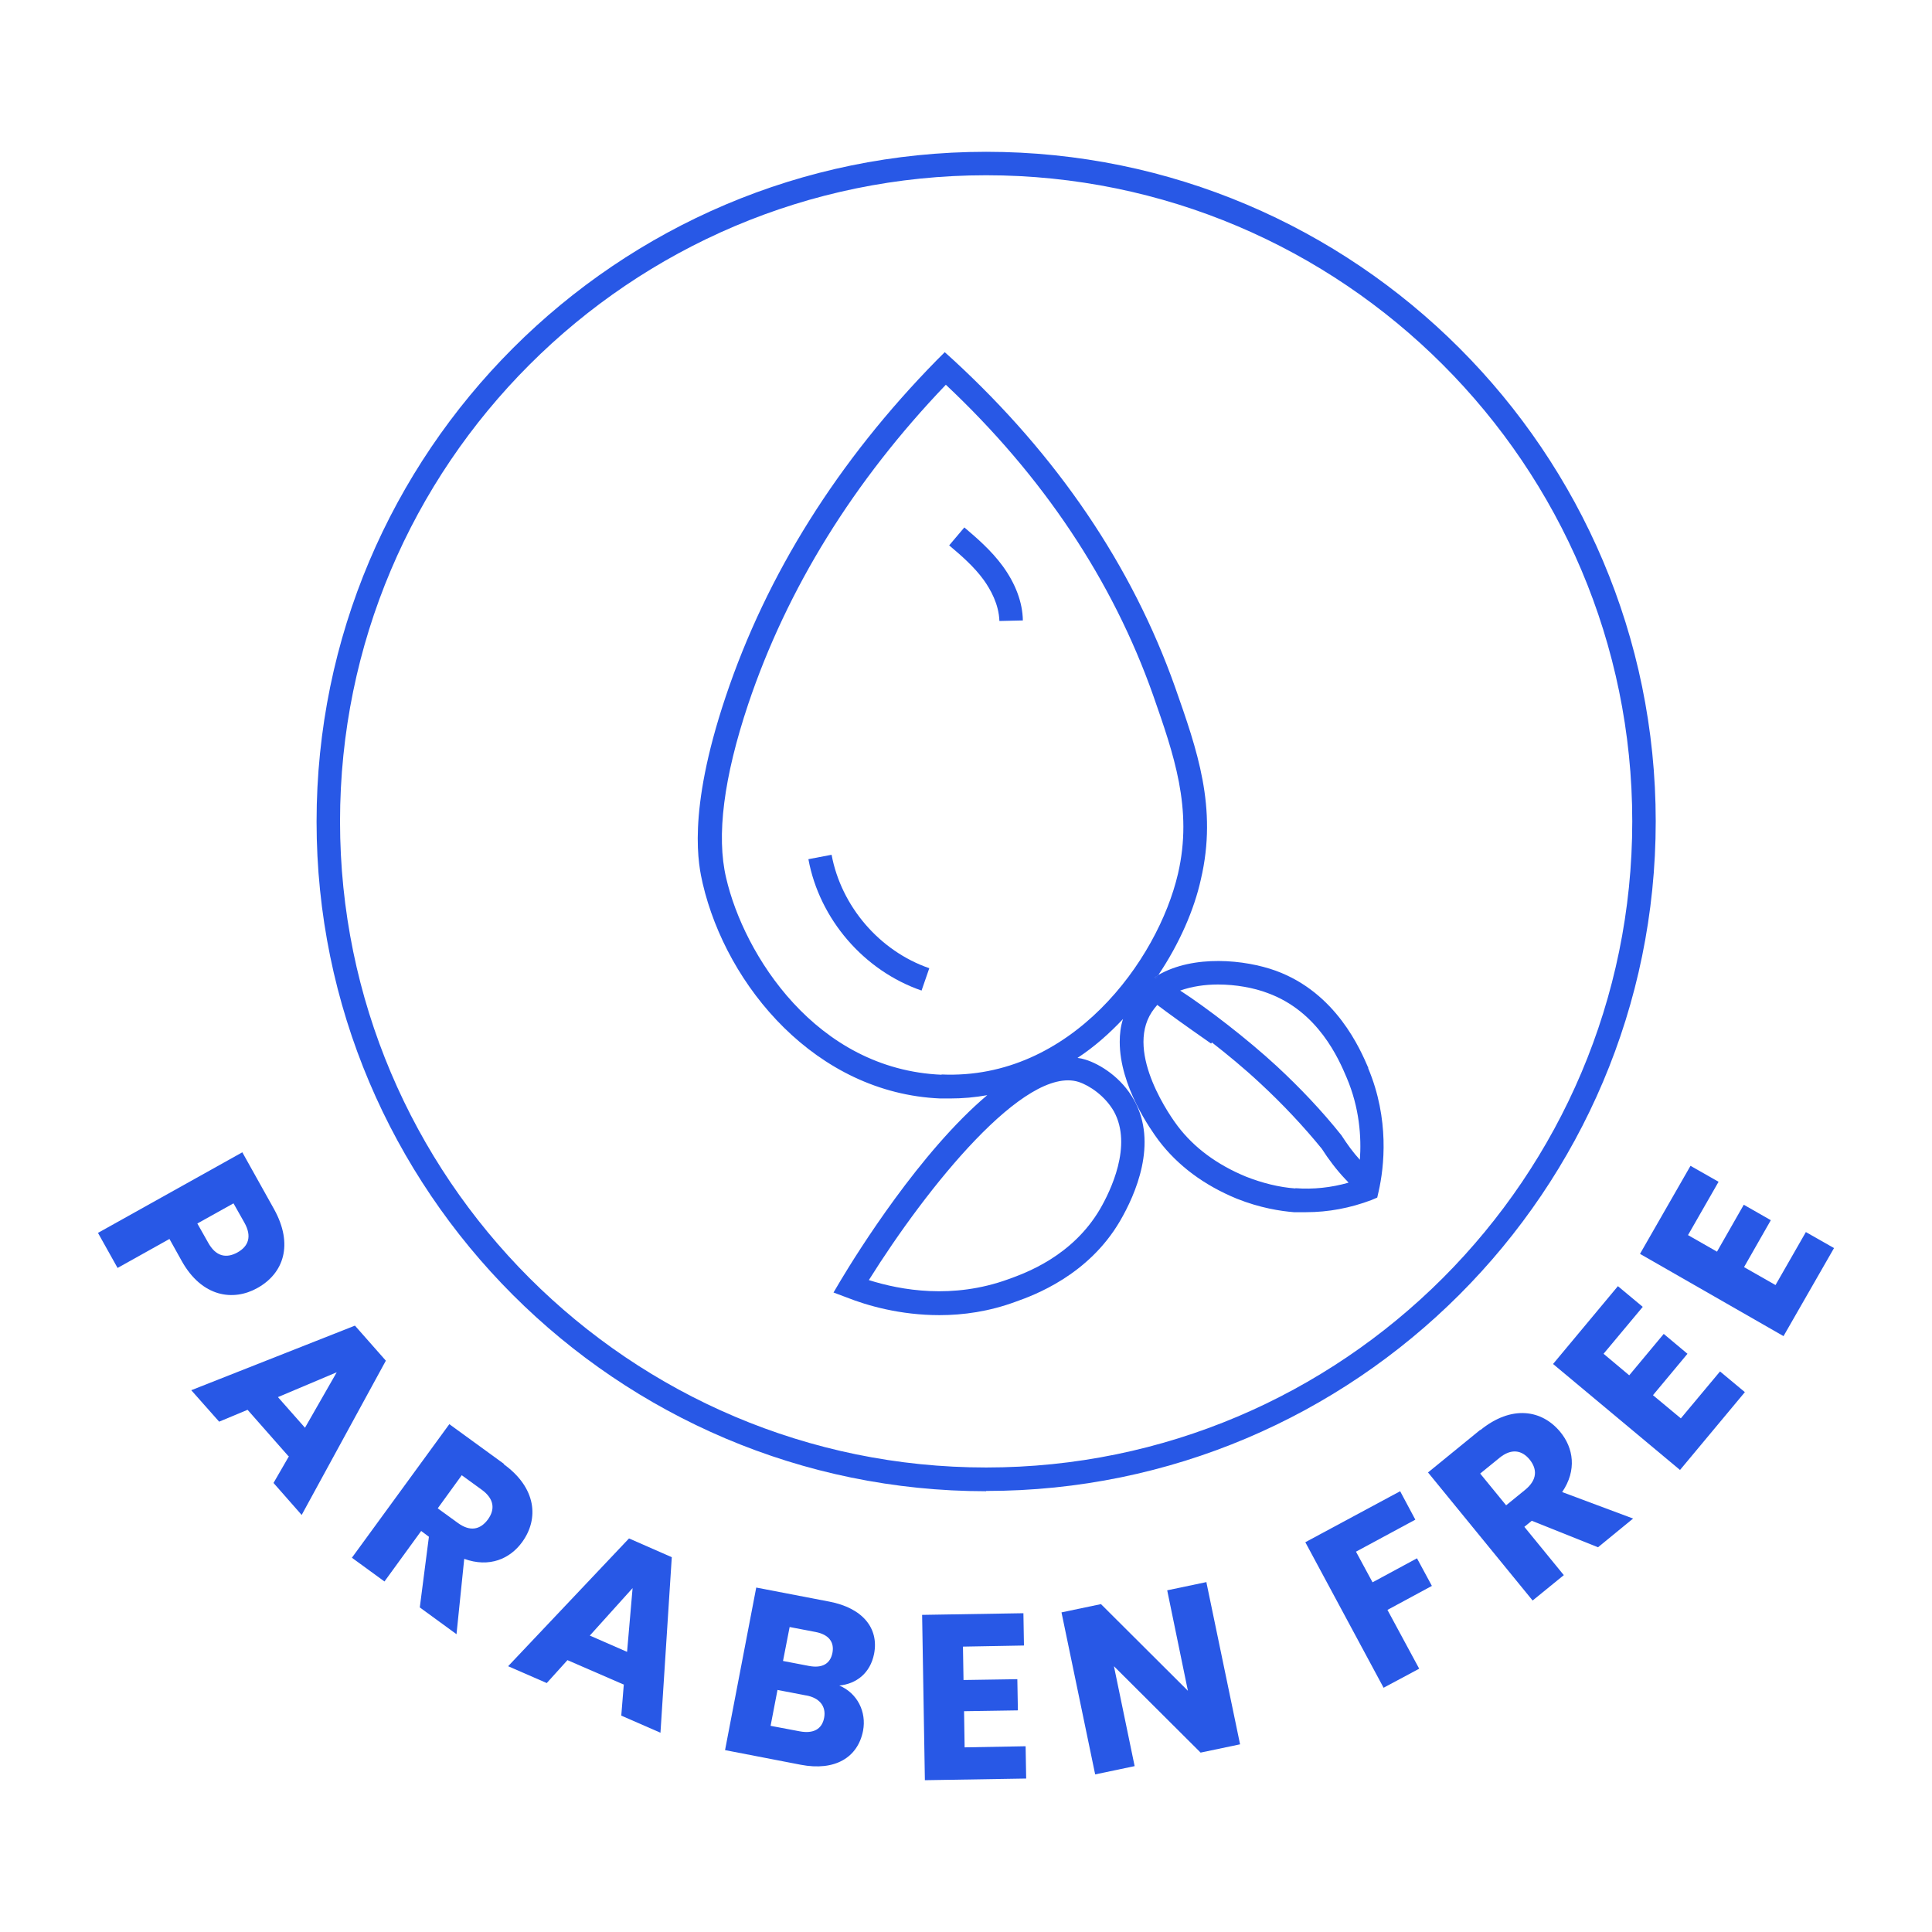
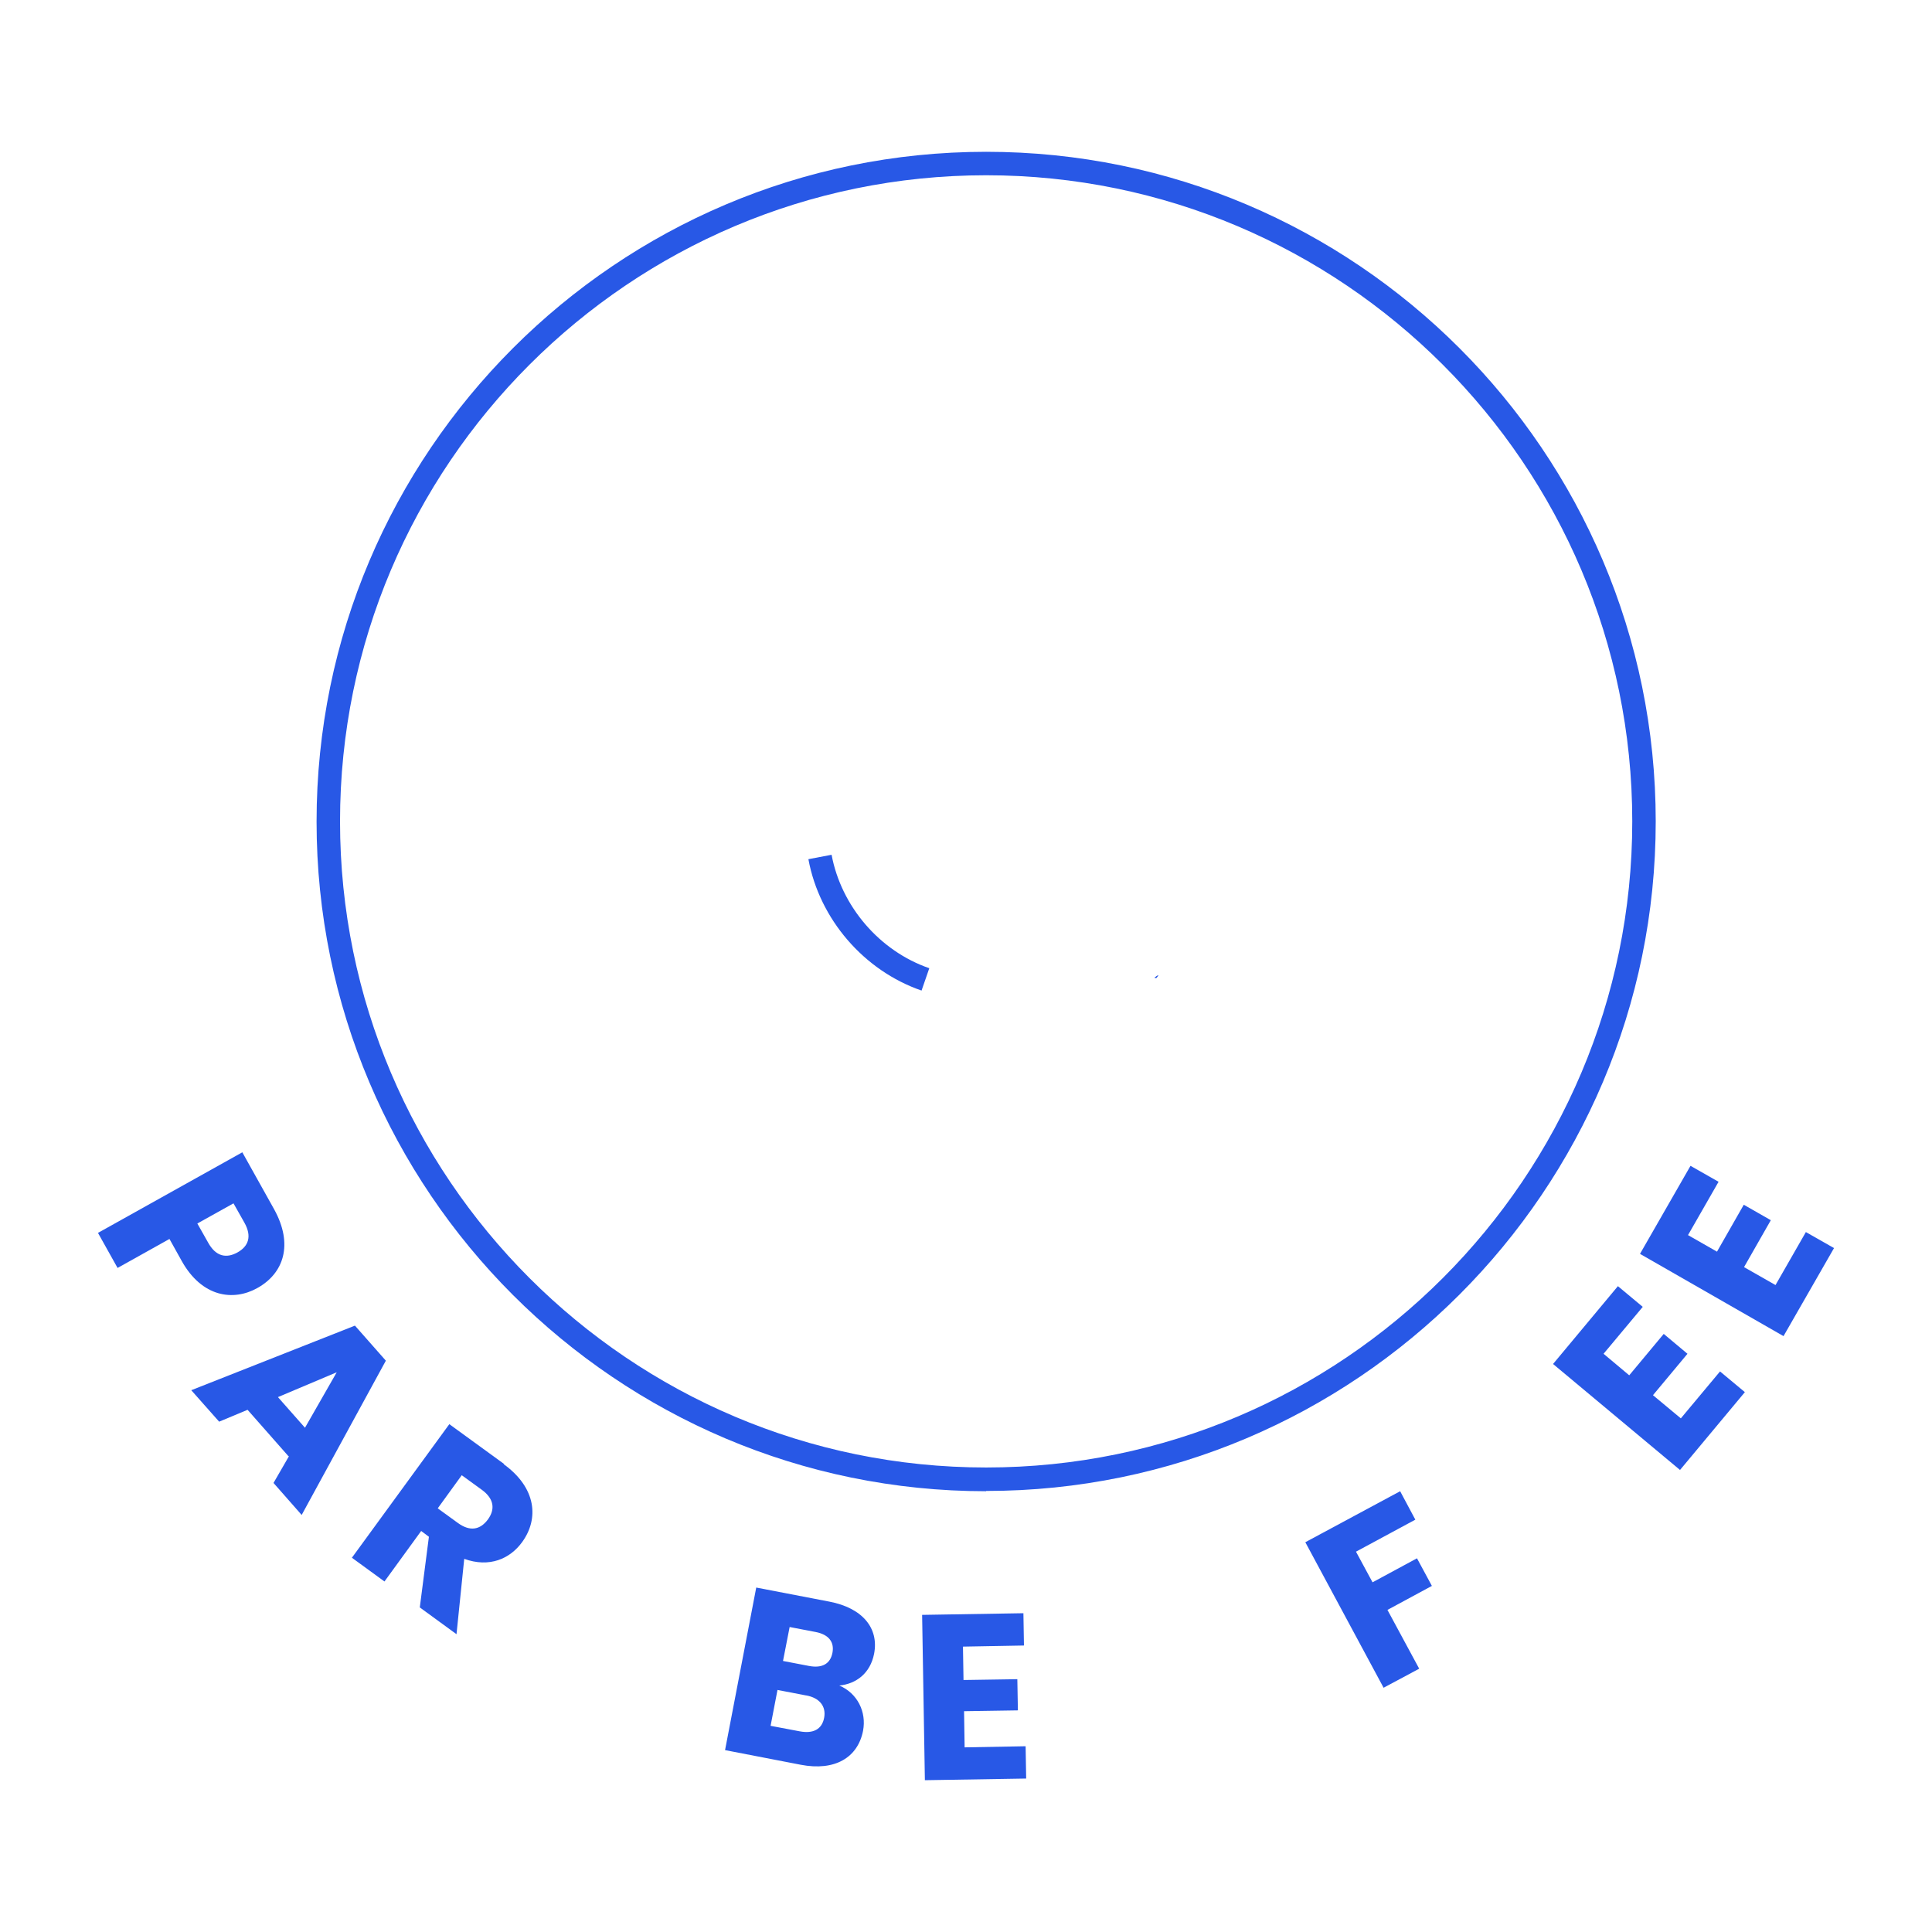
<svg xmlns="http://www.w3.org/2000/svg" viewBox="0 0 70 70" data-name="Layer 1" id="Layer_1">
  <defs>
    <style>
      .cls-1 {
        fill: #2858e6;
        stroke-width: 0px;
      }
    </style>
  </defs>
  <path d="M41.84,35.43s.03,0,.06,0c.03-.03.05-.07.07-.1-.04.03-.09.05-.13.09Z" class="cls-1" />
-   <path d="M49.58,38.7c-.29-.67-1.16-2.73-3.36-3.53-1.11-.4-2.96-.59-4.26.16-.02.03-.03.07-.07.1-.03,0-.04-.02-.06,0,.04-.04.09-.07.13-.09.78-1.16,1.31-2.39,1.55-3.48.61-2.6-.14-4.7-.93-6.95-1.56-4.41-4.27-8.4-8.04-11.87l-.31-.28-.29.29c-3.58,3.65-6.16,7.75-7.65,12.2-1.42,4.23-.97,6.14-.83,6.76.87,3.73,4.11,7.6,8.61,7.79.11,0,.23,0,.34,0,.47,0,.92-.04,1.36-.12-2.42,2.04-4.7,5.69-5.31,6.71l-.26.44.48.18c.73.29,1.93.64,3.36.64.86,0,1.8-.13,2.77-.49.65-.23,2.62-.95,3.77-2.92.56-.96,1.38-2.82.51-4.38-.45-.82-1.24-1.31-1.77-1.47-.09-.03-.19-.05-.28-.06.61-.4,1.15-.88,1.65-1.41-.09.27-.12.55-.12.83,0,1.6,1.12,3.18,1.41,3.57.69.91,1.64,1.62,2.83,2.11.85.34,1.59.45,2.07.49.15,0,.3,0,.44,0,.81,0,1.6-.15,2.37-.44l.21-.09.05-.22c.2-.88.4-2.62-.38-4.47ZM39.08,39.2c.4.13.96.51,1.28,1.07.68,1.24-.13,2.89-.5,3.53-1,1.71-2.69,2.32-3.33,2.55-2.01.73-3.88.4-5.05.03,2.11-3.37,5.66-7.79,7.6-7.18ZM34.12,38.94c-4.56-.19-7.17-4.36-7.81-7.13-.36-1.52-.09-3.64.8-6.3,1.41-4.19,3.82-8.08,7.16-11.57,3.52,3.31,6.04,7.09,7.51,11.25.74,2.12,1.45,4.11.9,6.47-.73,3.13-3.87,7.48-8.57,7.27ZM46.94,43.06c-.59-.04-1.22-.2-1.8-.43-1.04-.43-1.87-1.04-2.47-1.83-.2-.26-1.92-2.63-.94-4.13.06-.09.13-.18.2-.26.38.29.99.73,1.95,1.4l.03-.04c.55.43,1.15.92,1.75,1.48.81.75,1.57,1.56,2.23,2.37.25.39.53.76.85,1.1.04.04.09.09.12.13-.63.18-1.28.25-1.93.2ZM49.27,42.02c-.24-.26-.45-.55-.67-.89-.71-.89-1.5-1.72-2.34-2.5-1.06-.98-2.54-2.12-3.5-2.74.42-.15.9-.22,1.37-.22.65,0,1.3.12,1.8.31,1.84.67,2.58,2.4,2.86,3.06.47,1.1.54,2.17.48,2.99Z" class="cls-1" />
  <path d="M41.84,35.43s.03,0,.06,0c.03-.03.05-.07.07-.1-.04.03-.09.05-.13.09Z" class="cls-1" />
-   <path d="M36.21,22.5c-.02-.61-.32-1.14-.57-1.49-.35-.48-.81-.88-1.25-1.25l.55-.65c.46.39.98.84,1.39,1.4.46.63.72,1.31.73,1.97l-.85.02Z" class="cls-1" />
  <path d="M33.39,35.89c-2.09-.72-3.7-2.59-4.1-4.76l.84-.16c.35,1.87,1.74,3.49,3.54,4.11l-.28.81Z" class="cls-1" />
  <g>
    <path d="M6.58,45.68l-.44-.79-1.88,1.05-.71-1.27,5.23-2.92,1.15,2.06c.71,1.28.35,2.33-.61,2.86-.86.48-2,.34-2.74-.99ZM7.54,45.02c.28.51.66.58,1.06.36.4-.22.54-.58.25-1.09l-.39-.69-1.31.73.39.69Z" class="cls-1" />
    <path d="M10.45,52.76l-1.48-1.68-1.03.43-1.01-1.14,5.93-2.34,1.12,1.27-3.05,5.59-1.02-1.16.56-.97ZM12.2,49.72l-2.13.9.98,1.11,1.15-2.01Z" class="cls-1" />
    <path d="M18.25,53.05c1.19.86,1.28,1.98.67,2.82-.44.61-1.19.94-2.1.61l-.28,2.73-1.33-.97.33-2.56-.28-.21-1.33,1.83-1.18-.86,3.53-4.84,1.98,1.44ZM17.46,53.98l-.73-.53-.87,1.2.73.53c.44.32.81.25,1.09-.13.26-.36.23-.74-.22-1.07Z" class="cls-1" />
-     <path d="M22.61,61.04l-2.05-.89-.75.83-1.4-.61,4.38-4.63,1.55.68-.41,6.36-1.42-.62.09-1.11ZM22.92,57.54l-1.55,1.72,1.35.59.2-2.31Z" class="cls-1" />
    <path d="M29.01,63.94l-2.74-.53,1.13-5.89,2.65.51c1.2.23,1.8.96,1.62,1.89-.14.71-.65,1.09-1.26,1.15.66.28.99.96.86,1.64-.19.97-1.02,1.47-2.26,1.23ZM29.21,61.43l-1.04-.2-.25,1.3,1.06.2c.48.09.8-.07.88-.49.08-.42-.17-.72-.64-.81ZM29.55,59.13l-.94-.18-.24,1.23.94.18c.47.09.77-.07.85-.47s-.14-.67-.61-.76Z" class="cls-1" />
    <path d="M37.1,59.62l-2.21.04.02,1.21,1.95-.03.02,1.13-1.95.03.02,1.31,2.21-.04.02,1.17-3.67.06-.1-5.99,3.67-.06.02,1.17Z" class="cls-1" />
-     <path d="M43.71,57.33l1.22,5.87-1.43.3-3.14-3.13.75,3.62-1.43.3-1.22-5.87,1.43-.3,3.15,3.14-.75-3.64,1.43-.3Z" class="cls-1" />
    <path d="M47.29,55.88l3.44-1.85.55,1.03-2.15,1.16.6,1.11,1.61-.87.54,1-1.61.87,1.15,2.13-1.29.69-2.84-5.28Z" class="cls-1" />
-     <path d="M53.63,51.82c1.14-.93,2.24-.74,2.9.06.48.58.61,1.39.07,2.18l2.57.96-1.27,1.04-2.4-.96-.27.22,1.43,1.75-1.13.92-3.79-4.64,1.9-1.55ZM54.33,52.82l-.7.57.94,1.15.7-.57c.42-.35.44-.73.15-1.09-.28-.34-.66-.41-1.09-.06Z" class="cls-1" />
    <path d="M59.52,47.35l-1.42,1.7.93.78,1.25-1.5.86.72-1.25,1.5,1.01.84,1.42-1.7.9.75-2.35,2.82-4.6-3.84,2.35-2.82.9.75Z" class="cls-1" />
    <path d="M62.26,42.83l-1.1,1.92,1.05.6.97-1.7.98.56-.97,1.7,1.14.65,1.1-1.92,1.02.58-1.83,3.19-5.2-2.98,1.83-3.19,1.02.58Z" class="cls-1" />
  </g>
  <path d="M35.73,54.03c-13.38,0-24.26-10.88-24.26-24.26S22.35,5.5,35.73,5.5s24.26,10.88,24.26,24.26-10.88,24.26-24.26,24.26ZM35.73,6.35c-12.91,0-23.41,10.5-23.41,23.41s10.5,23.41,23.41,23.41,23.41-10.5,23.41-23.41S48.64,6.35,35.73,6.35Z" class="cls-1" />
</svg>